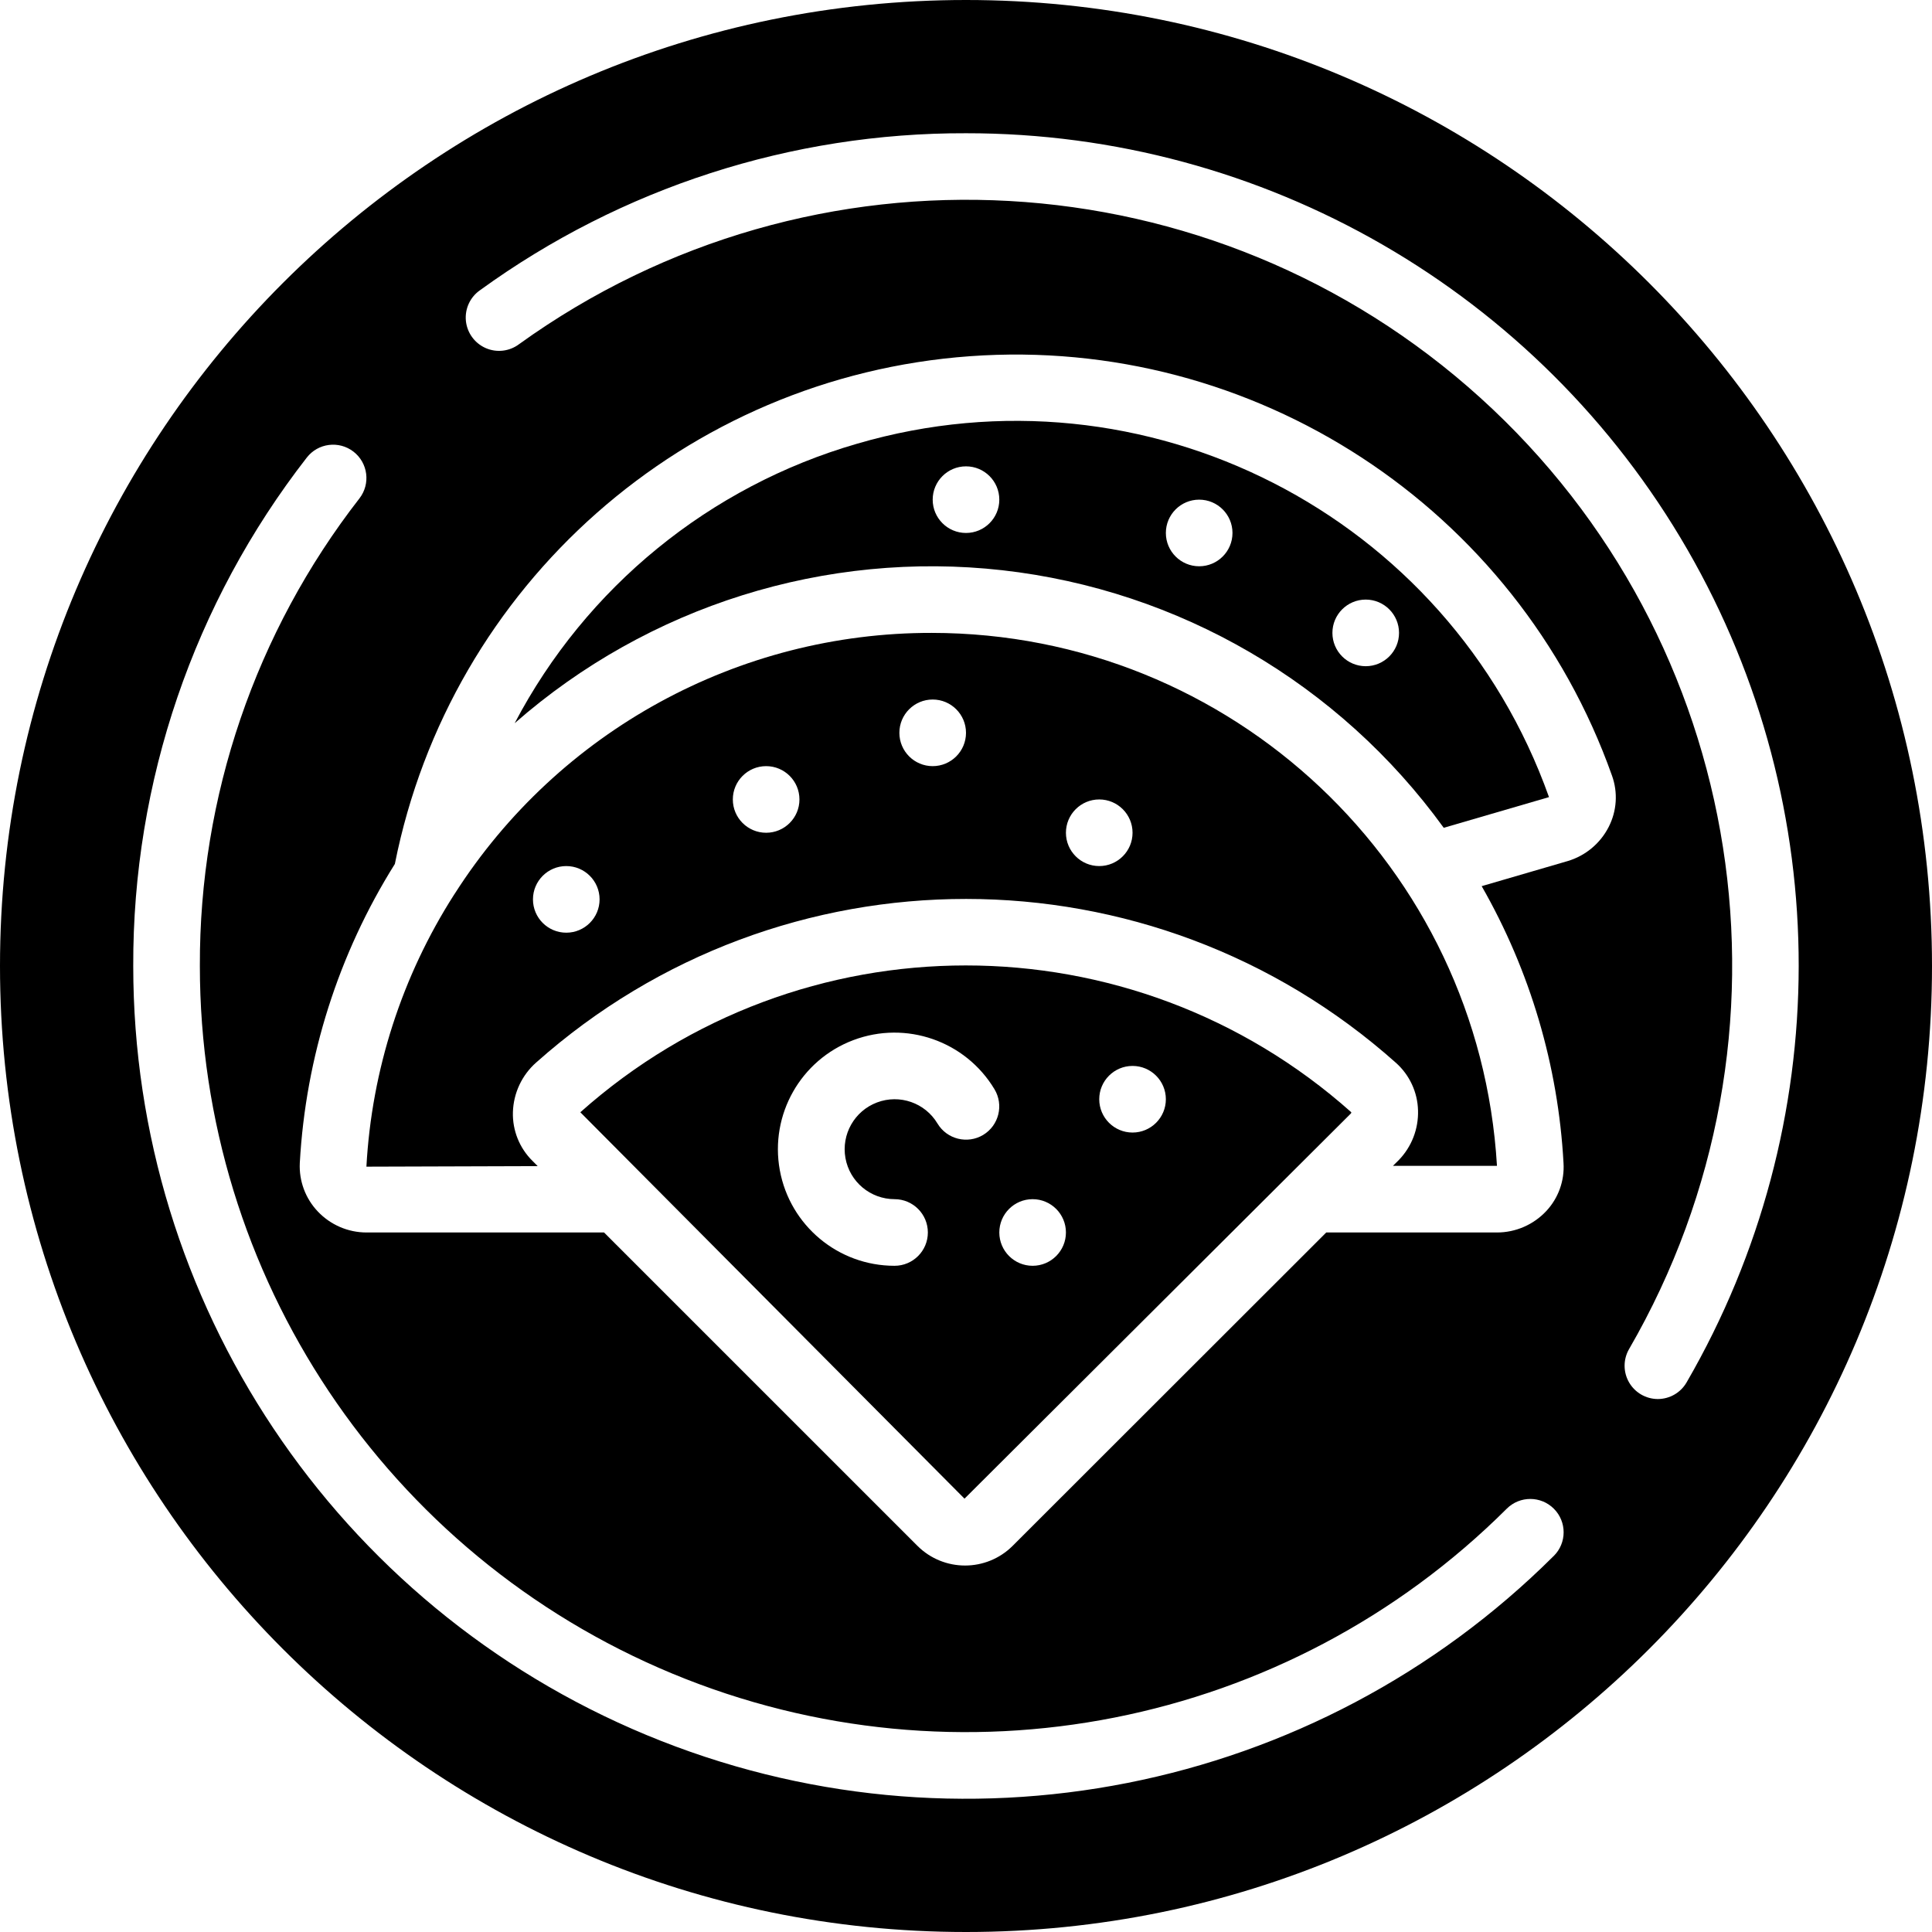
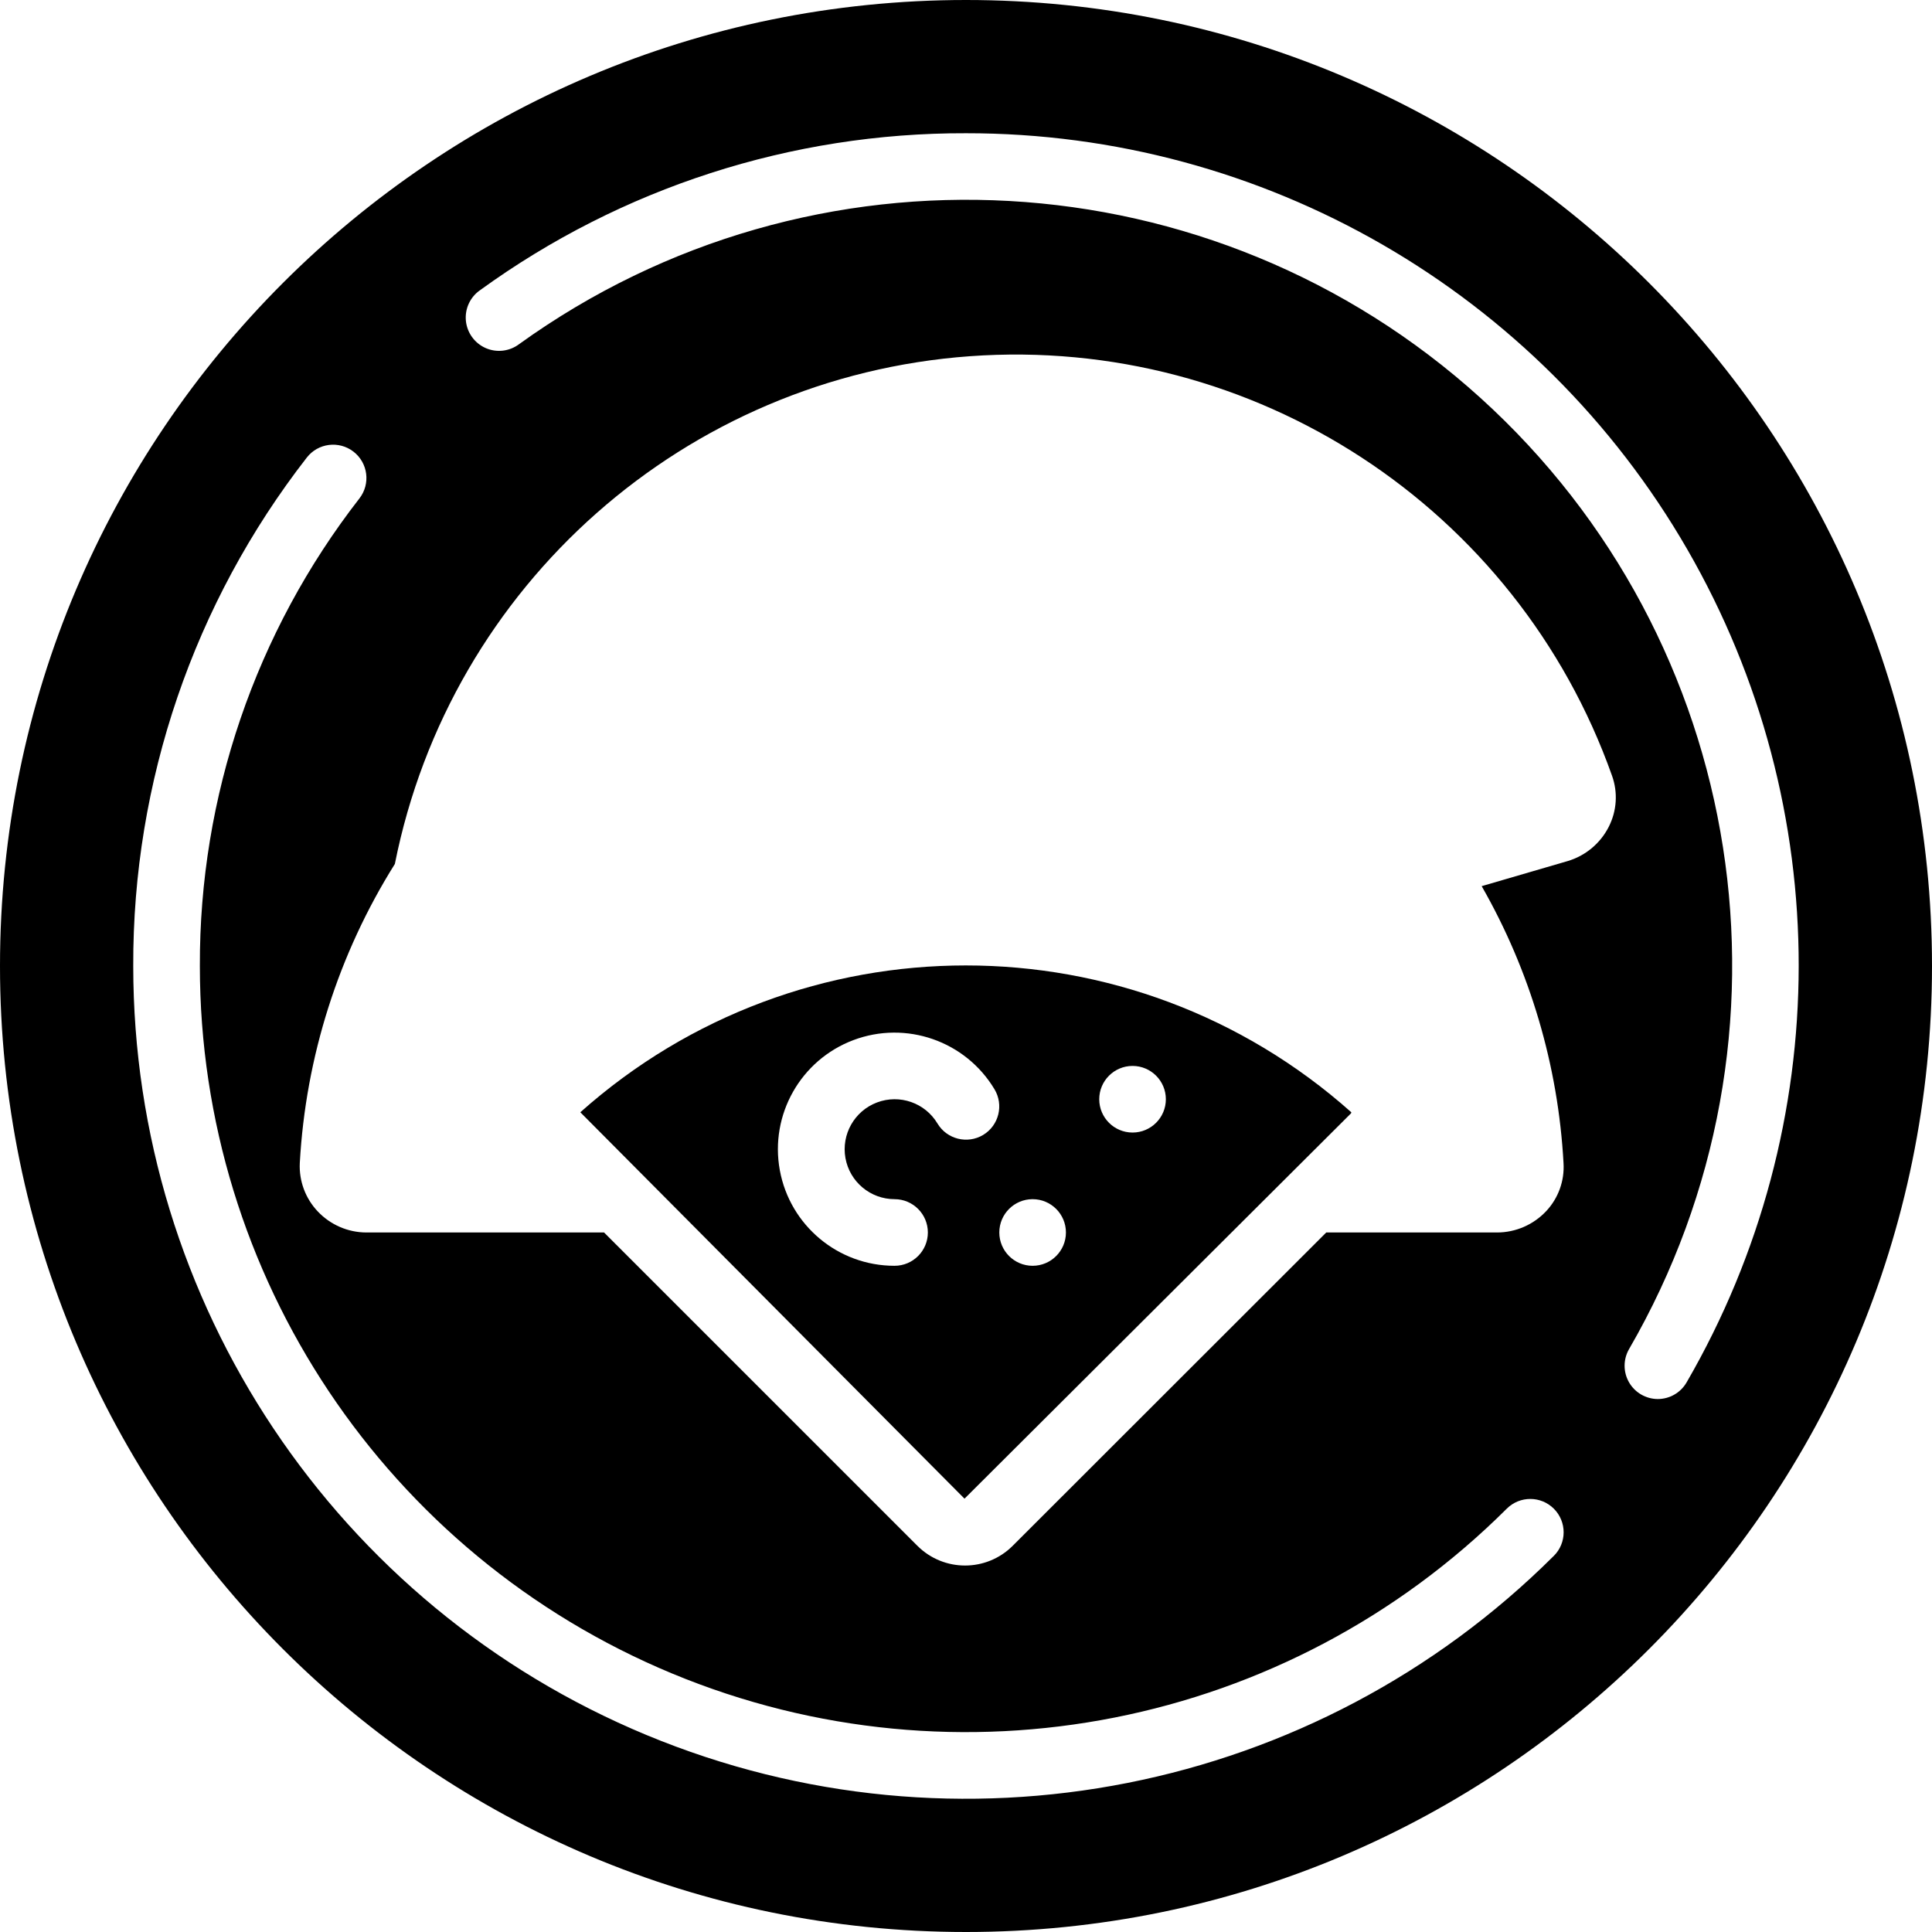
<svg xmlns="http://www.w3.org/2000/svg" height="512" viewBox="0 0 58 58" width="512">
  <g id="Page-1" fill="none" fill-rule="evenodd">
    <g id="018---Crepes" fill="rgb(0,0,0)" fill-rule="nonzero">
-       <path id="Shape" d="m25.732 13.32c-4.427 1.28-8.14 4.311-10.281 8.391 4.016-3.522 9.331-5.189 14.639-4.592s10.119 3.405 13.252 7.732l3.16-.921c-3.019-8.481-12.129-13.135-20.77-10.61zm3.268 2.68c-.552 0-1-.448-1-1s.448-1 1-1 1 .448 1 1-.448 1-1 1zm7 1c-.552 0-1-.448-1-1s.448-1 1-1 1 .448 1 1-.448 1-1 1zm5 3c-.552 0-1-.448-1-1s.448-1 1-1 1 .448 1 1-.448 1-1 1z" />
-       <path id="Shape" d="m27.97 19c-5.797-.01-11.197 2.943-14.317 7.828l-.013.019-.008.012c-1.566 2.449-2.473 5.262-2.632 8.165l5.142-.016-.151-.152c-.394-.385-.609-.918-.593-1.469.017-.572.27-1.112.7-1.491 7.36-6.551 18.461-6.545 25.813.014.406.364.645.879.659 1.424.017.555-.191 1.093-.577 1.492l-.01.01-.166.164h3.123c-.532-8.983-7.971-15.997-16.97-16zm-10.97 9c-.552 0-1-.448-1-1s.448-1 1-1 1 .448 1 1-.448 1-1 1zm6-3c-.552 0-1-.448-1-1s.448-1 1-1 1 .448 1 1-.448 1-1 1zm5-2c-.552 0-1-.448-1-1s.448-1 1-1 1 .448 1 1-.448 1-1 1zm5 3c-.552 0-1-.448-1-1s.448-1 1-1 1 .448 1 1-.448 1-1 1z" />
      <path id="Shape" d="m29 0c-16.016 0-29 12.984-29 29s12.984 29 29 29 29-12.984 29-29-12.984-29-29-29zm17.646 46.709c-7.157 7.131-17.903 9.254-27.234 5.379-9.331-3.875-15.412-12.985-15.412-23.088-.018-5.526 1.816-10.9 5.209-15.262.338-.437.966-.517 1.403-.179s.517.966.179 1.403c-3.121 4.012-4.808 8.955-4.791 14.038 0 9.295 5.596 17.676 14.18 21.241 8.585 3.564 18.471 1.611 25.055-4.95.392-.39 1.025-.388 1.415.004s.388 1.025-.004 1.415zm1.648-21.884c-.252.495-.696.865-1.228 1.024l-2.585.754c1.455 2.542 2.297 5.388 2.457 8.313.033.532-.155 1.053-.519 1.442-.383.409-.918.642-1.479.642h-5.125l-9.415 9.408c-.79.787-2.067.787-2.857 0l-9.409-9.408h-7.134c-.552-.001-1.079-.229-1.459-.63-.371-.39-.567-.916-.541-1.454.177-3.186 1.159-6.275 2.854-8.979 1.668-8.386 8.733-14.625 17.261-15.243 8.528-.618 16.419 4.536 19.279 12.593.181.504.145 1.061-.1 1.538zm1.475 17.175c-.357-.001-.686-.192-.864-.501-.178-.309-.178-.69.001-.999 5.432-9.38 3.572-21.28-4.463-28.556-8.035-7.275-20.061-7.948-28.857-1.614-.289.219-.674.265-1.006.119-.332-.146-.559-.46-.594-.821-.034-.361.129-.712.428-.918 4.24-3.075 9.348-4.725 14.586-4.71 8.934-.007 17.191 4.758 21.656 12.497 4.464 7.739 4.456 17.272-.023 25.003-.178.309-.507.499-.864.5z" />
      <path id="Shape" d="m40.567 33.391c-6.596-5.877-16.549-5.877-23.145 0l11.533 11.6 11.6-11.564c.008-.01.013-.023.012-.036zm-11.051.68c-.473.284-1.088.131-1.372-.342-.372-.622-1.136-.888-1.814-.633-.678.255-1.077.958-.949 1.671.129.713.749 1.232 1.474 1.233.552 0 1 .448 1 1s-.448 1-1 1c-1.691.001-3.141-1.208-3.445-2.872-.303-1.664.627-3.307 2.209-3.903 1.583-.596 3.366.025 4.236 1.475.284.472.133 1.086-.339 1.371zm1.484 3.929c-.552 0-1-.448-1-1s.448-1 1-1 1 .448 1 1-.448 1-1 1zm3-4c-.552 0-1-.448-1-1s.448-1 1-1 1 .448 1 1-.448 1-1 1z" />
    </g>
  </g>
</svg>